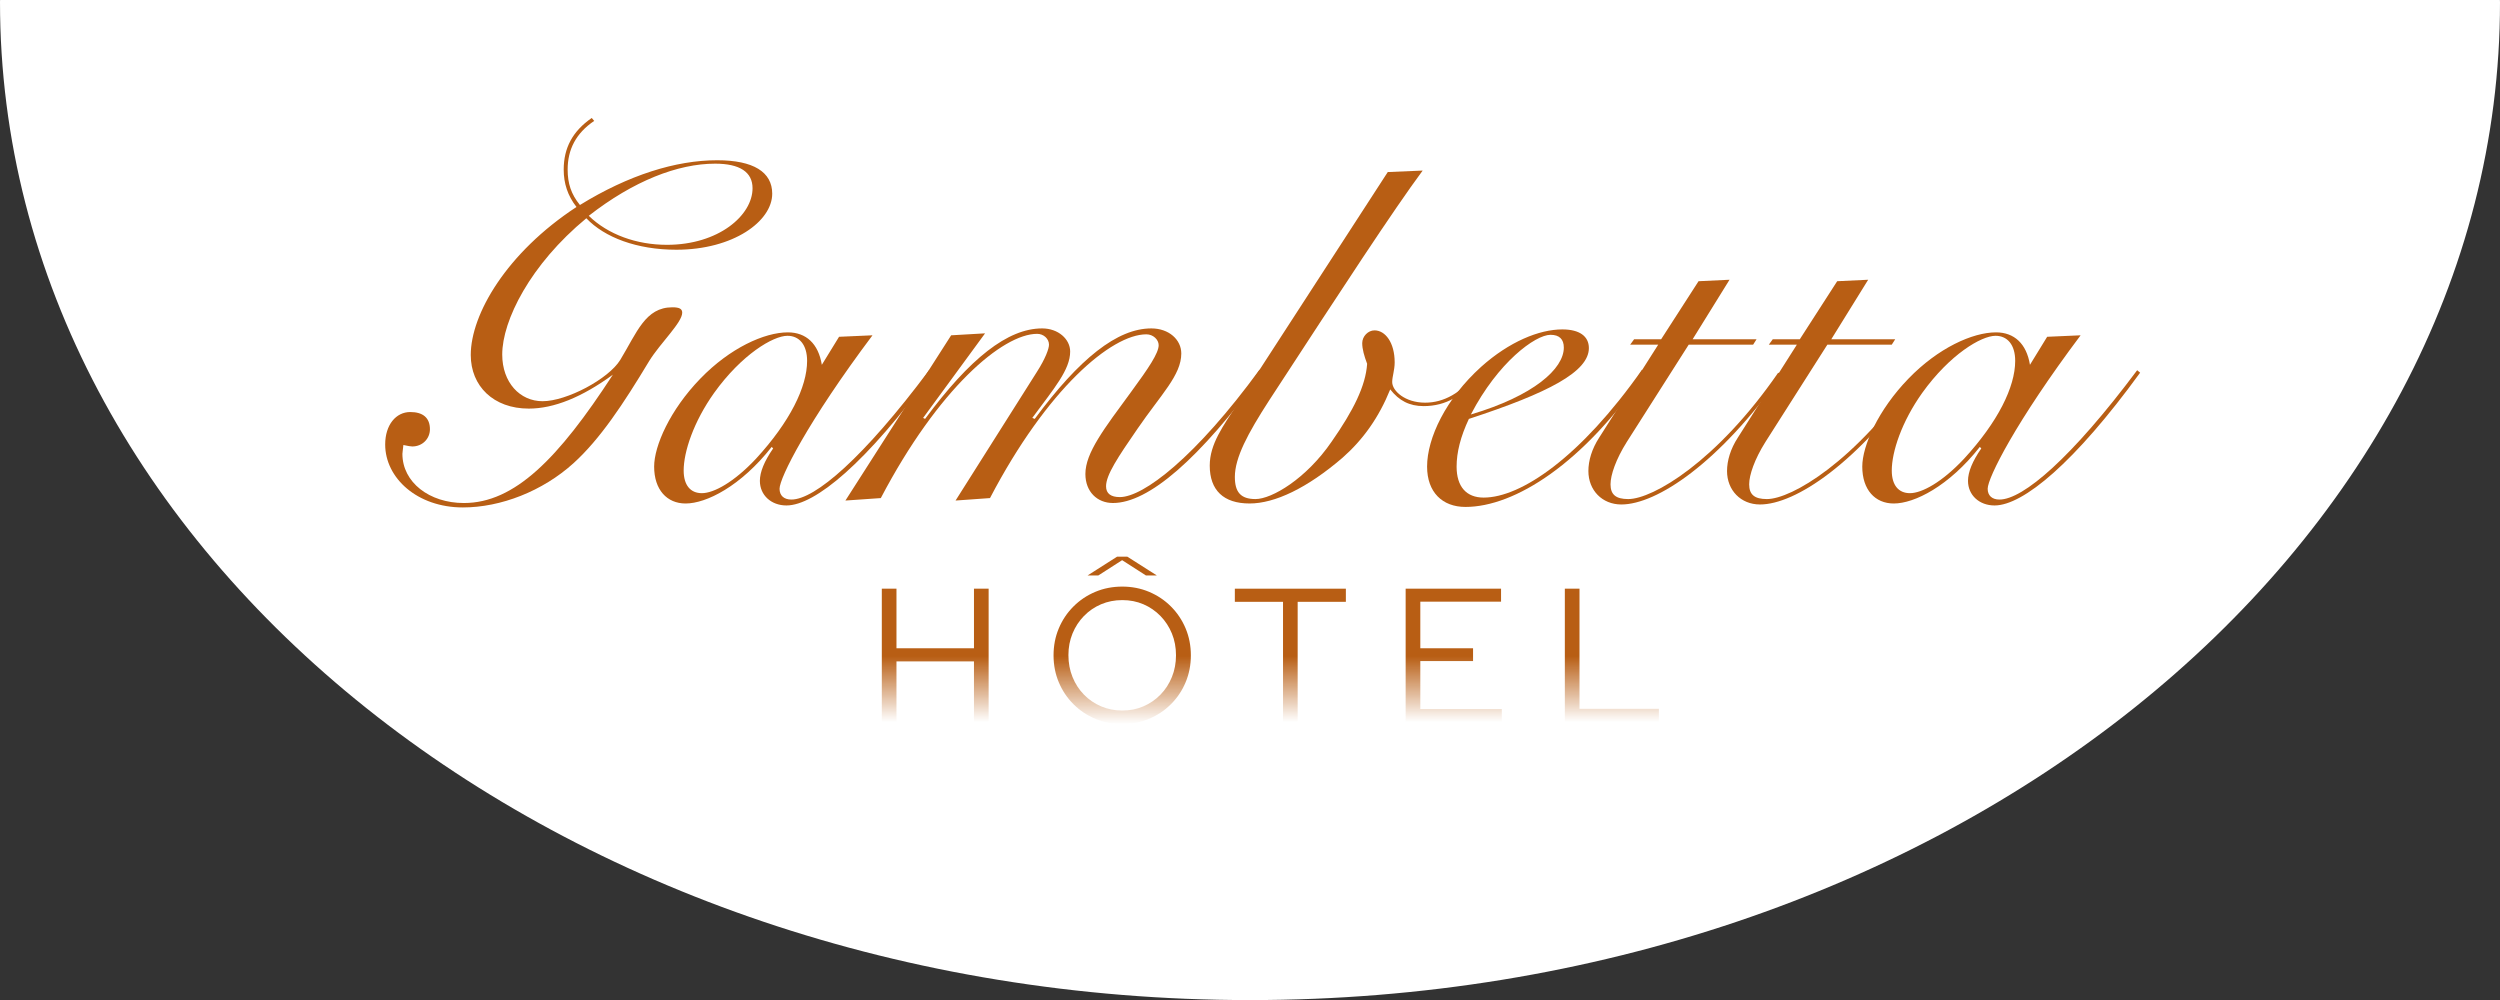
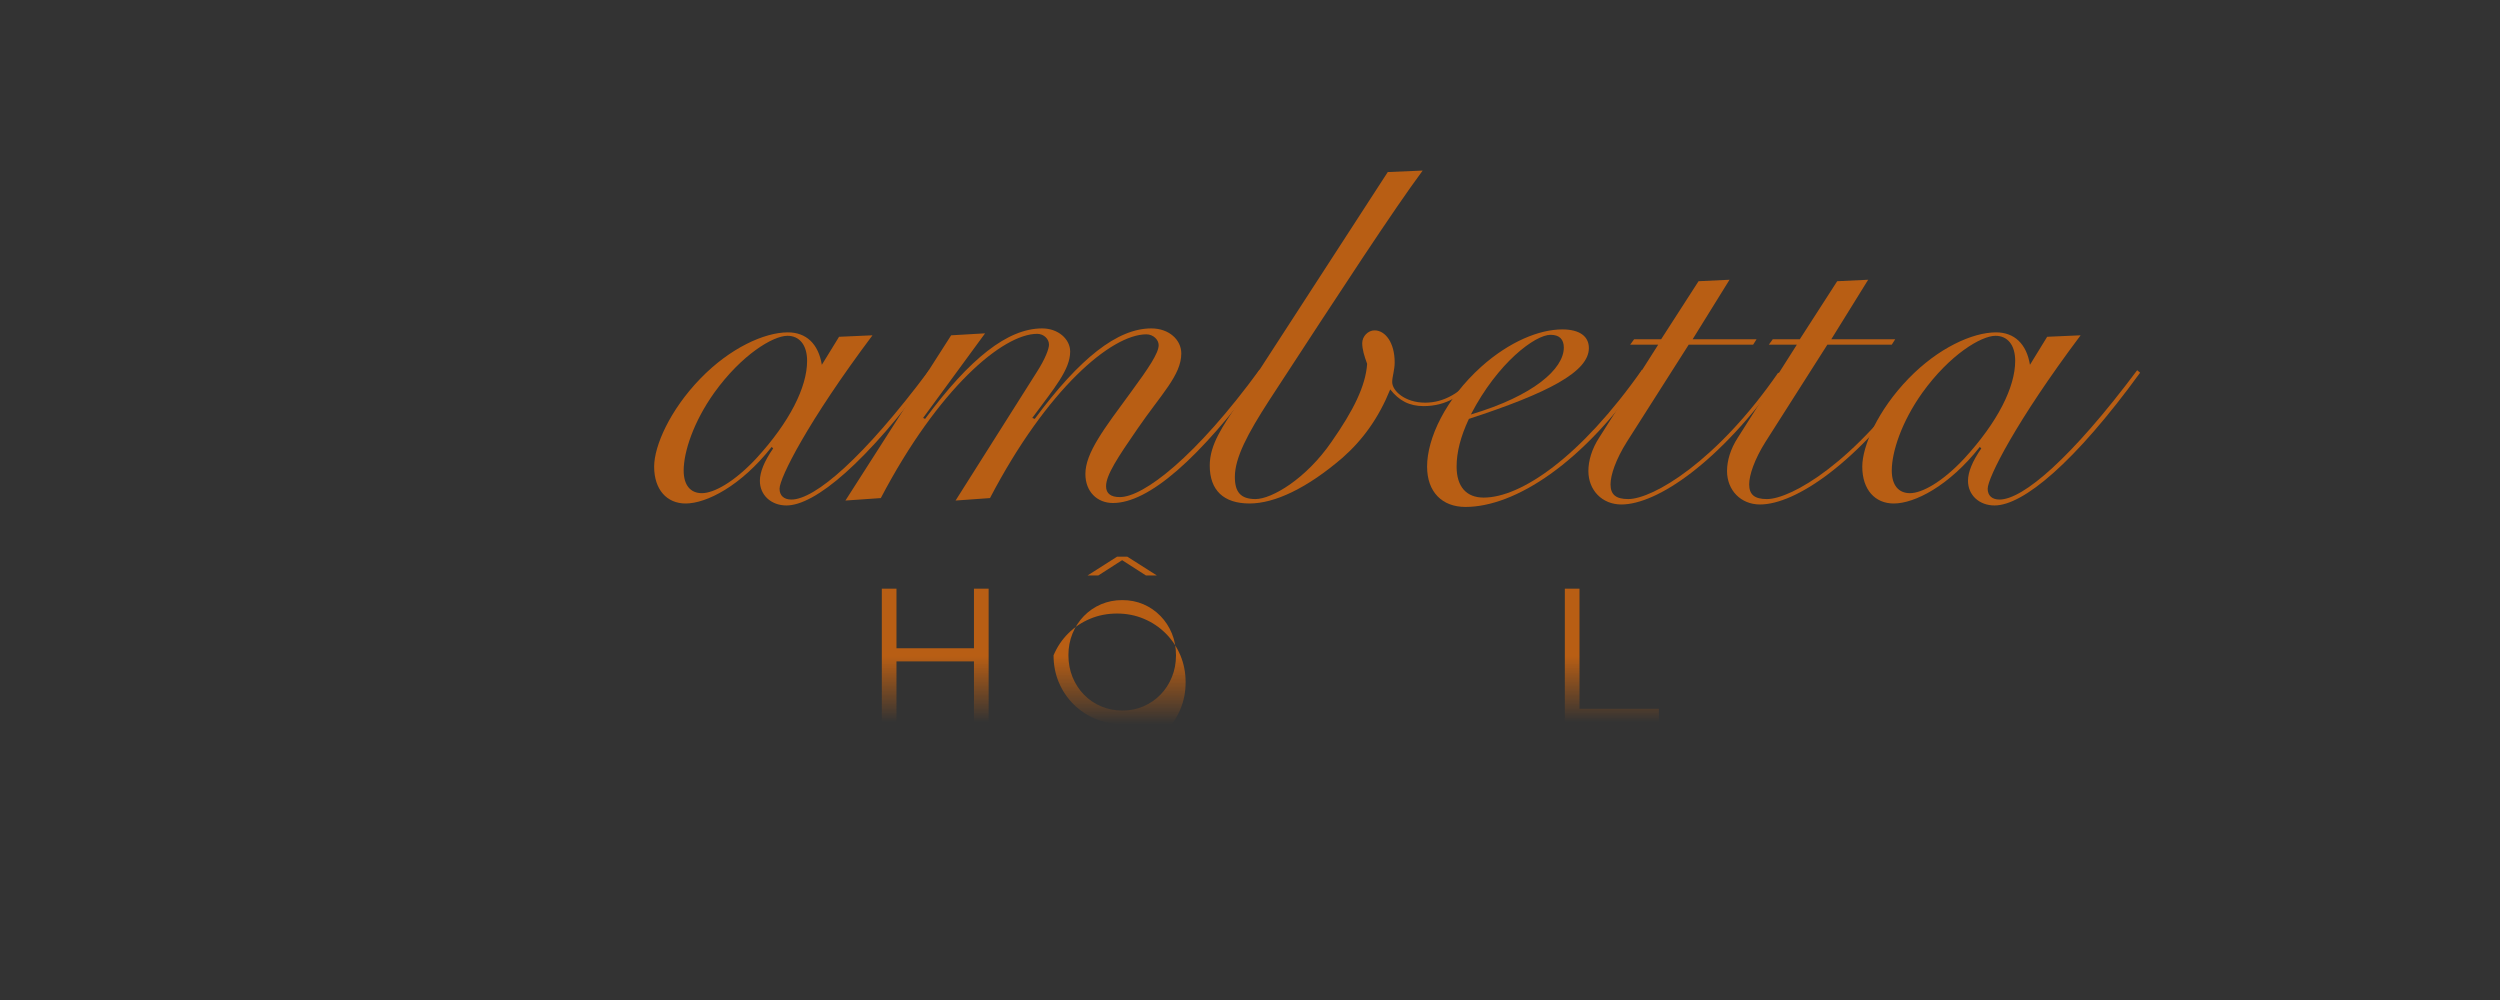
<svg xmlns="http://www.w3.org/2000/svg" version="1.1" id="Calque_1" x="0px" y="0px" width="268.709px" height="107.492px" viewBox="0.047 0 268.709 107.492" xml:space="preserve">
  <rect x="0.047" y="0" width="268.709" height="107.492" fill="#333333" stroke="none" />
  <g id="Calque_2"> </g>
-   <path fill="#FFFFFF" d="M0.054,0c0,0-0.007,0.065-0.007,0.203c0,59.313,60.153,107.289,134.354,107.289 S268.756,59.567,268.756,0.256c0-0.138-0.006-0.256-0.009-0.256H0.054z" />
  <g>
    <g>
-       <path fill="#B85E14" d="M63.914,12.995c-1.956,1.321-2.854,3.066-2.854,5.233c0,1.479,0.37,2.643,1.321,3.806 c5.232-3.225,10.307-4.81,14.747-4.81c3.911,0,5.92,1.269,5.92,3.594c0,2.96-4.176,6.024-10.307,6.024 c-4.229,0-7.717-1.32-9.673-3.383c-6.026,4.97-9.039,10.994-9.039,14.643c0,3.013,1.903,5.021,4.334,5.021 c2.59,0,7.083-2.379,8.351-4.439c1.797-2.96,2.696-5.655,5.603-5.655c0.74,0,1.057,0.158,1.057,0.581 c0,1.058-2.326,3.225-3.542,5.18c-2.801,4.651-5.286,8.404-8.14,10.994c-3.33,3.013-7.822,4.757-11.893,4.757 c-4.916,0-8.351-3.172-8.351-6.766c0-2.114,1.163-3.489,2.696-3.489c1.374,0,2.114,0.634,2.114,1.85 c0,1.005-0.793,1.851-1.903,1.851c-0.158,0-0.476-0.053-0.951-0.158c-0.053,0.528-0.105,0.846-0.105,0.951 c0,3.065,2.907,5.286,6.607,5.286c5.444,0,10.148-4.757,16.015-13.795c-3.33,2.432-6.343,3.646-9.038,3.646 c-3.806,0-6.237-2.431-6.237-5.761c0-4.387,3.858-10.994,11.364-15.91c-0.951-1.216-1.374-2.537-1.374-4.017 c0-2.326,0.951-4.123,3.013-5.551L63.914,12.995z M71.736,26.314c5.55,0,9.197-3.171,9.197-6.079c0-1.744-1.375-2.644-4.018-2.644 c-4.017,0-8.774,1.851-13.584,5.604C65.394,25.205,68.459,26.314,71.736,26.314z" />
      <path fill="#B85E14" d="M90.232,36.199l3.594-0.159c-6.977,9.303-9.99,15.328-9.99,16.491c0,0.74,0.476,1.163,1.269,1.163 c2.537,0,7.77-4.493,14.8-13.901l0.317,0.265c-7.03,9.673-12.58,14.271-15.646,14.271c-1.639,0-2.854-1.11-2.854-2.643 c0-0.951,0.476-2.114,1.427-3.488l-0.159-0.159c-3.33,4.229-7.03,6.079-9.25,6.079c-2.009,0-3.383-1.479-3.383-3.964 c0-2.22,1.691-6.079,4.968-9.461c3.171-3.277,6.872-4.969,9.409-4.969c1.956,0,3.277,1.216,3.647,3.488L90.232,36.199z M84.682,36.093c-1.533,0-4.916,2.01-7.875,6.132c-2.22,3.118-3.277,6.343-3.277,8.352c0,1.585,0.74,2.431,1.956,2.431 c1.269,0,3.436-1.163,5.814-3.699c3.647-3.965,5.497-7.718,5.497-10.52C86.796,37.044,85.95,36.093,84.682,36.093z" />
      <path fill="#B85E14" d="M111.265,45.025c4.81-6.501,8.88-9.727,12.527-9.727c1.903,0,3.225,1.217,3.225,2.696 c0,2.326-2.167,4.387-4.704,8.087c-2.114,3.065-3.383,4.968-3.383,6.185c0,0.792,0.528,1.163,1.479,1.163 c2.537,0,8.14-4.281,15.012-13.689l0.37,0.264c-6.872,9.408-12.316,14.061-16.122,14.061c-1.691,0-2.96-1.215-2.96-3.119 c0-2.272,2.008-4.862,4.916-8.827c1.903-2.59,2.96-4.176,2.96-5.021c0-0.582-0.581-1.163-1.321-1.163 c-3.753,0-10.677,5.866-16.809,17.601l-3.7,0.264l8.721-13.795c0.952-1.479,1.321-2.537,1.321-2.96 c0-0.634-0.581-1.163-1.269-1.163c-3.7,0-10.624,5.867-16.808,17.654L90.916,53.8l11.364-17.76l3.647-0.211l-6.66,9.091 l0.212,0.105c4.81-6.501,8.88-9.727,12.58-9.727c1.744,0,3.013,1.163,3.013,2.484c0,1.956-1.691,3.912-4.07,7.136L111.265,45.025z " />
      <path fill="#B85E14" d="M136.474,43.017c-2.325,3.594-3.7,6.184-3.7,8.246c0,1.639,0.634,2.378,2.22,2.378 c1.743,0,5.444-2.167,8.192-6.185c2.326-3.33,3.646-5.973,3.806-8.352c-0.317-0.847-0.528-1.585-0.528-2.221 c0-0.739,0.635-1.374,1.321-1.374c1.163,0,2.167,1.321,2.167,3.437c0,0.846-0.266,1.533-0.266,2.114 c0,0.951,1.375,2.22,3.543,2.22c2.008,0,3.91-1.057,5.496-3.171l0.317,0.211c-1.69,2.22-3.595,3.33-5.974,3.33 c-1.532,0-2.644-0.582-3.594-1.797c-1.217,3.013-2.908,5.391-5.127,7.347c-3.807,3.277-7.295,4.916-9.991,4.916 c-2.801,0-4.281-1.427-4.281-4.07c0-2.325,1.427-4.229,2.96-6.606l16.174-24.948l3.753-0.159 C149.794,22.614,144.401,30.86,136.474,43.017z" />
      <path fill="#B85E14" d="M156.608,50.153c0,2.167,1.058,3.33,2.906,3.33c4.019,0,10.414-4.334,17.021-13.742l0.37,0.264 c-6.659,9.831-14.061,14.482-19.346,14.482c-2.483,0-4.123-1.585-4.123-4.334c0-3.066,2.01-7.294,5.814-10.73 c3.014-2.695,6.236-4.017,8.721-4.017c1.852,0,2.854,0.74,2.854,2.008c0,2.537-4.334,4.811-12.897,7.611 C157.031,46.929,156.608,48.62,156.608,50.153z M168.132,37.361c0-0.898-0.476-1.374-1.428-1.374c-1.639,0-5.655,2.96-8.563,8.563 C164.907,42.542,168.132,39.634,168.132,37.361z" />
      <path fill="#B85E14" d="M181.978,36.463h6.871l-0.369,0.582h-6.924l-6.66,10.465c-1.164,1.851-1.744,3.542-1.744,4.547 c0,1.109,0.58,1.585,1.902,1.585c2.643,0,9.514-4.018,16.12-13.584l0.37,0.211c-6.712,9.514-13.425,13.954-17.23,13.954 c-2.062,0-3.541-1.533-3.541-3.595c0-1.109,0.369-2.378,1.162-3.594l6.344-9.99h-3.014l0.424-0.582h2.906l4.018-6.236l3.33-0.158 L181.978,36.463z" />
      <path fill="#B85E14" d="M196.881,36.463h6.871l-0.37,0.582h-6.924l-6.66,10.465c-1.163,1.851-1.744,3.542-1.744,4.547 c0,1.109,0.581,1.585,1.902,1.585c2.645,0,9.516-4.018,16.122-13.584l0.368,0.211c-6.713,9.514-13.424,13.954-17.229,13.954 c-2.062,0-3.542-1.533-3.542-3.595c0-1.109,0.37-2.378,1.163-3.594l6.343-9.99h-3.013l0.423-0.582h2.907l4.017-6.236l3.33-0.158 L196.881,36.463z" />
      <path fill="#B85E14" d="M220.083,36.199l3.596-0.159c-6.979,9.303-9.99,15.328-9.99,16.491c0,0.74,0.476,1.163,1.269,1.163 c2.537,0,7.771-4.493,14.8-13.901l0.317,0.265c-7.03,9.673-12.58,14.271-15.646,14.271c-1.64,0-2.854-1.11-2.854-2.643 c0-0.951,0.476-2.114,1.428-3.488l-0.159-0.159c-3.33,4.229-7.029,6.079-9.25,6.079c-2.008,0-3.383-1.479-3.383-3.964 c0-2.22,1.691-6.079,4.969-9.461c3.172-3.277,6.871-4.969,9.408-4.969c1.956,0,3.277,1.216,3.646,3.488L220.083,36.199z M214.533,36.093c-1.532,0-4.915,2.01-7.875,6.132c-2.222,3.118-3.277,6.343-3.277,8.352c0,1.585,0.74,2.431,1.955,2.431 c1.271,0,3.437-1.163,5.813-3.699c3.647-3.965,5.498-7.718,5.498-10.52C216.647,37.044,215.802,36.093,214.533,36.093z" />
    </g>
    <g>
      <linearGradient id="SVGID_1_" gradientUnits="userSpaceOnUse" x1="268.228" y1="-145.249" x2="268.228" y2="-159.577" gradientTransform="matrix(1 0 0 -1 -167.66 -81.976)">
        <stop offset="0" style="stop-color:#B85E14" />
        <stop offset="0.507" style="stop-color:#B85E14" />
        <stop offset="1" style="stop-color:#B85E14;stop-opacity:0" />
      </linearGradient>
      <path fill="url(#SVGID_1_)" d="M94.827,77.6V63.273h1.576v6.406h8.33v-6.406h1.576V77.6h-1.576v-6.509h-8.33V77.6H94.827z" />
      <linearGradient id="SVGID_2_" gradientUnits="userSpaceOnUse" x1="288.325" y1="-145.024" x2="288.325" y2="-159.803" gradientTransform="matrix(1 0 0 -1 -167.66 -81.976)">
        <stop offset="0" style="stop-color:#B85E14" />
        <stop offset="0.507" style="stop-color:#B85E14" />
        <stop offset="1" style="stop-color:#B85E14;stop-opacity:0" />
      </linearGradient>
-       <path fill="url(#SVGID_2_)" d="M120.676,77.826c-1.037,0-2.002-0.189-2.896-0.564c-0.894-0.375-1.678-0.899-2.354-1.575 c-0.676-0.675-1.201-1.459-1.576-2.354c-0.375-0.893-0.563-1.856-0.563-2.895s0.188-2.004,0.563-2.896 c0.375-0.895,0.9-1.678,1.576-2.354c0.675-0.677,1.459-1.201,2.354-1.576c0.894-0.375,1.859-0.563,2.896-0.563 c1.023,0,1.982,0.188,2.875,0.563c0.893,0.375,1.678,0.899,2.354,1.576c0.675,0.676,1.2,1.459,1.576,2.354 c0.375,0.894,0.563,1.859,0.563,2.896s-0.188,2.002-0.563,2.895c-0.375,0.896-0.9,1.68-1.576,2.354 c-0.676,0.676-1.46,1.2-2.354,1.575C122.657,77.636,121.7,77.826,120.676,77.826z M120.676,76.373 c0.819,0,1.576-0.149,2.272-0.451c0.696-0.301,1.306-0.719,1.832-1.258c0.526-0.539,0.935-1.17,1.228-1.895 c0.293-0.724,0.44-1.5,0.44-2.332c0-0.847-0.146-1.627-0.44-2.345c-0.294-0.717-0.703-1.344-1.228-1.883 c-0.525-0.539-1.136-0.959-1.832-1.26c-0.696-0.299-1.453-0.449-2.272-0.449c-0.819,0-1.58,0.15-2.282,0.449 c-0.703,0.301-1.317,0.721-1.842,1.26c-0.525,0.539-0.935,1.166-1.228,1.883c-0.293,0.718-0.44,1.49-0.44,2.322 c0,0.846,0.146,1.631,0.44,2.354c0.293,0.725,0.703,1.354,1.228,1.895c0.525,0.539,1.139,0.957,1.842,1.258 C119.097,76.223,119.857,76.373,120.676,76.373z" />
+       <path fill="url(#SVGID_2_)" d="M120.676,77.826c-1.037,0-2.002-0.189-2.896-0.564c-0.894-0.375-1.678-0.899-2.354-1.575 c-0.676-0.675-1.201-1.459-1.576-2.354c-0.375-0.893-0.563-1.856-0.563-2.895c0.375-0.895,0.9-1.678,1.576-2.354c0.675-0.677,1.459-1.201,2.354-1.576c0.894-0.375,1.859-0.563,2.896-0.563 c1.023,0,1.982,0.188,2.875,0.563c0.893,0.375,1.678,0.899,2.354,1.576c0.675,0.676,1.2,1.459,1.576,2.354 c0.375,0.894,0.563,1.859,0.563,2.896s-0.188,2.002-0.563,2.895c-0.375,0.896-0.9,1.68-1.576,2.354 c-0.676,0.676-1.46,1.2-2.354,1.575C122.657,77.636,121.7,77.826,120.676,77.826z M120.676,76.373 c0.819,0,1.576-0.149,2.272-0.451c0.696-0.301,1.306-0.719,1.832-1.258c0.526-0.539,0.935-1.17,1.228-1.895 c0.293-0.724,0.44-1.5,0.44-2.332c0-0.847-0.146-1.627-0.44-2.345c-0.294-0.717-0.703-1.344-1.228-1.883 c-0.525-0.539-1.136-0.959-1.832-1.26c-0.696-0.299-1.453-0.449-2.272-0.449c-0.819,0-1.58,0.15-2.282,0.449 c-0.703,0.301-1.317,0.721-1.842,1.26c-0.525,0.539-0.935,1.166-1.228,1.883c-0.293,0.718-0.44,1.49-0.44,2.322 c0,0.846,0.146,1.631,0.44,2.354c0.293,0.725,0.703,1.354,1.228,1.895c0.525,0.539,1.139,0.957,1.842,1.258 C119.097,76.223,119.857,76.373,120.676,76.373z" />
      <linearGradient id="SVGID_3_" gradientUnits="userSpaceOnUse" x1="306.397" y1="-145.25" x2="306.397" y2="-159.577" gradientTransform="matrix(1 0 0 -1 -167.66 -81.976)">
        <stop offset="0" style="stop-color:#B85E14" />
        <stop offset="0.507" style="stop-color:#B85E14" />
        <stop offset="1" style="stop-color:#B85E14;stop-opacity:0" />
      </linearGradient>
-       <path fill="url(#SVGID_3_)" d="M137.951,77.6V64.686h-5.179v-1.412h11.933v1.412h-5.181V77.6H137.951z" />
      <linearGradient id="SVGID_4_" gradientUnits="userSpaceOnUse" x1="323.958" y1="-145.249" x2="323.958" y2="-159.577" gradientTransform="matrix(1 0 0 -1 -167.66 -81.976)">
        <stop offset="0" style="stop-color:#B85E14" />
        <stop offset="0.507" style="stop-color:#B85E14" />
        <stop offset="1" style="stop-color:#B85E14;stop-opacity:0" />
      </linearGradient>
-       <path fill="url(#SVGID_4_)" d="M151.131,77.6V63.273h10.254v1.393h-8.678v5.015h5.669v1.37h-5.669v5.158h8.76V77.6H151.131z" />
      <linearGradient id="SVGID_5_" gradientUnits="userSpaceOnUse" x1="340.955" y1="-145.249" x2="340.955" y2="-159.577" gradientTransform="matrix(1 0 0 -1 -167.66 -81.976)">
        <stop offset="0" style="stop-color:#B85E14" />
        <stop offset="0.507" style="stop-color:#B85E14" />
        <stop offset="1" style="stop-color:#B85E14;stop-opacity:0" />
      </linearGradient>
      <path fill="url(#SVGID_5_)" d="M168.241,77.6V63.273h1.576v12.914h8.533V77.6H168.241z" />
    </g>
    <g>
      <g>
        <path fill="#B85E14" d="M116.94,61.855l3.174-2.021h1.103l3.174,2.021h-1.171l-2.563-1.646l-2.563,1.646H116.94z" />
      </g>
    </g>
  </g>
</svg>